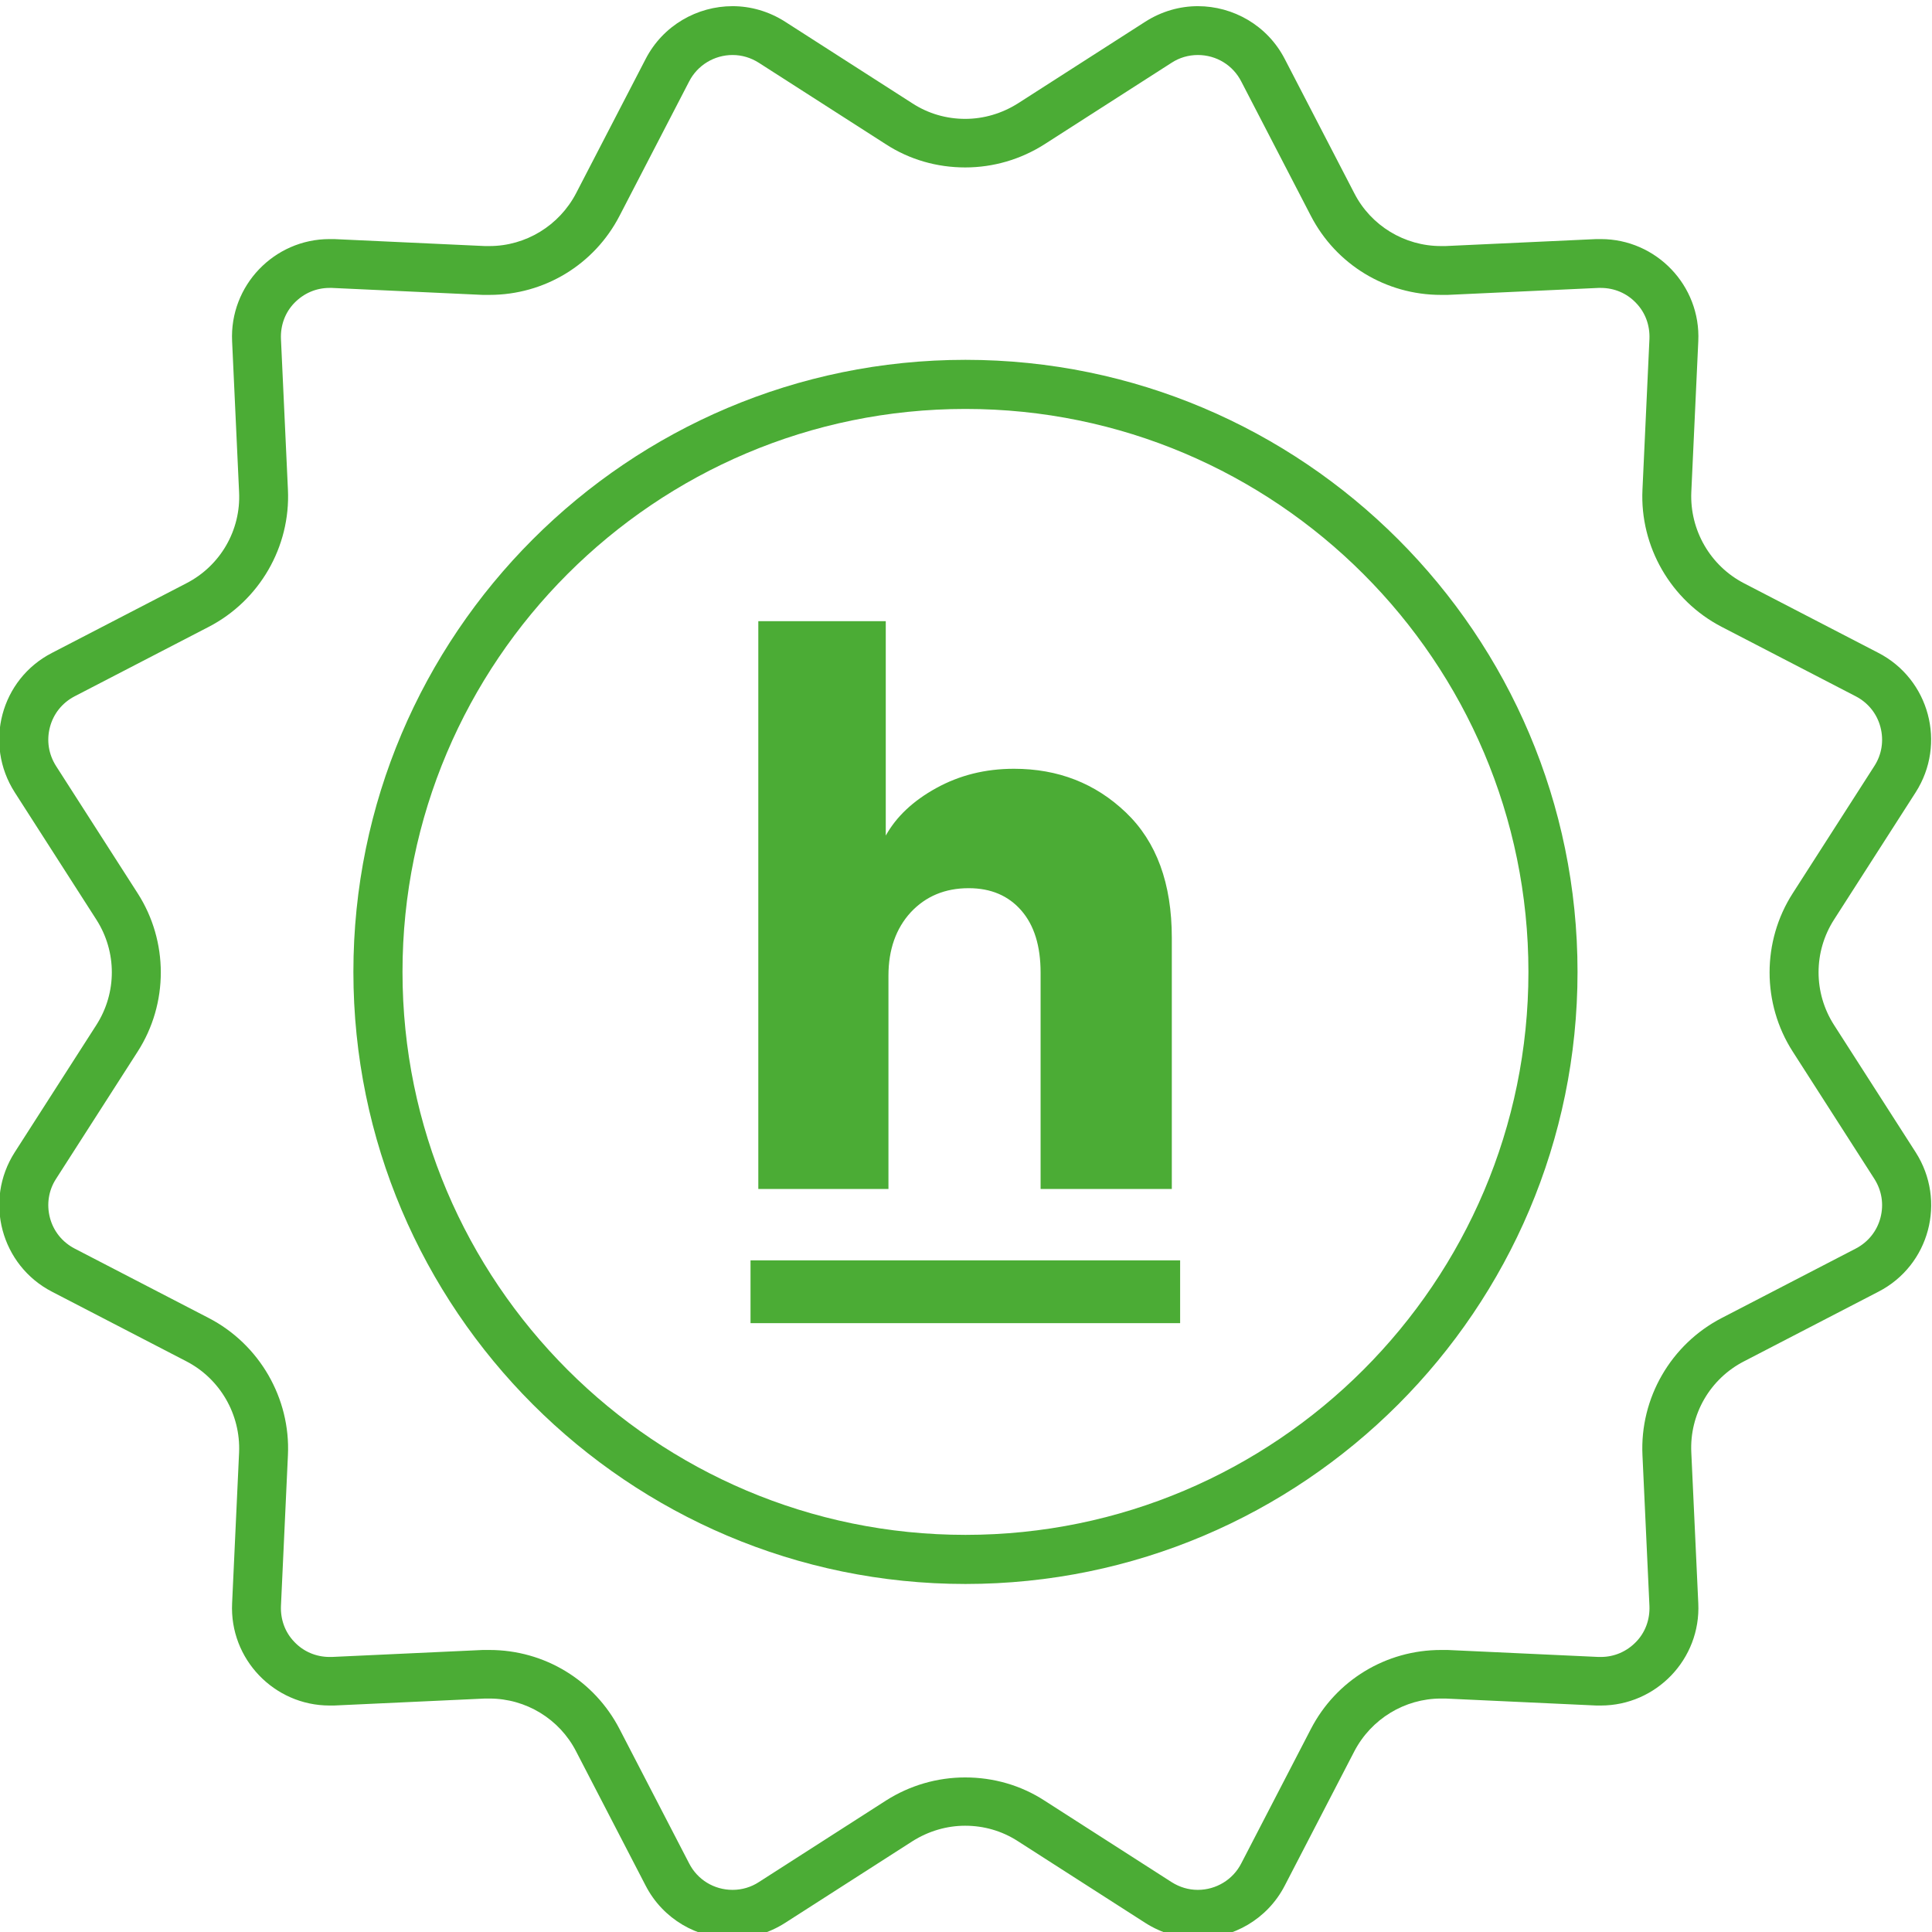
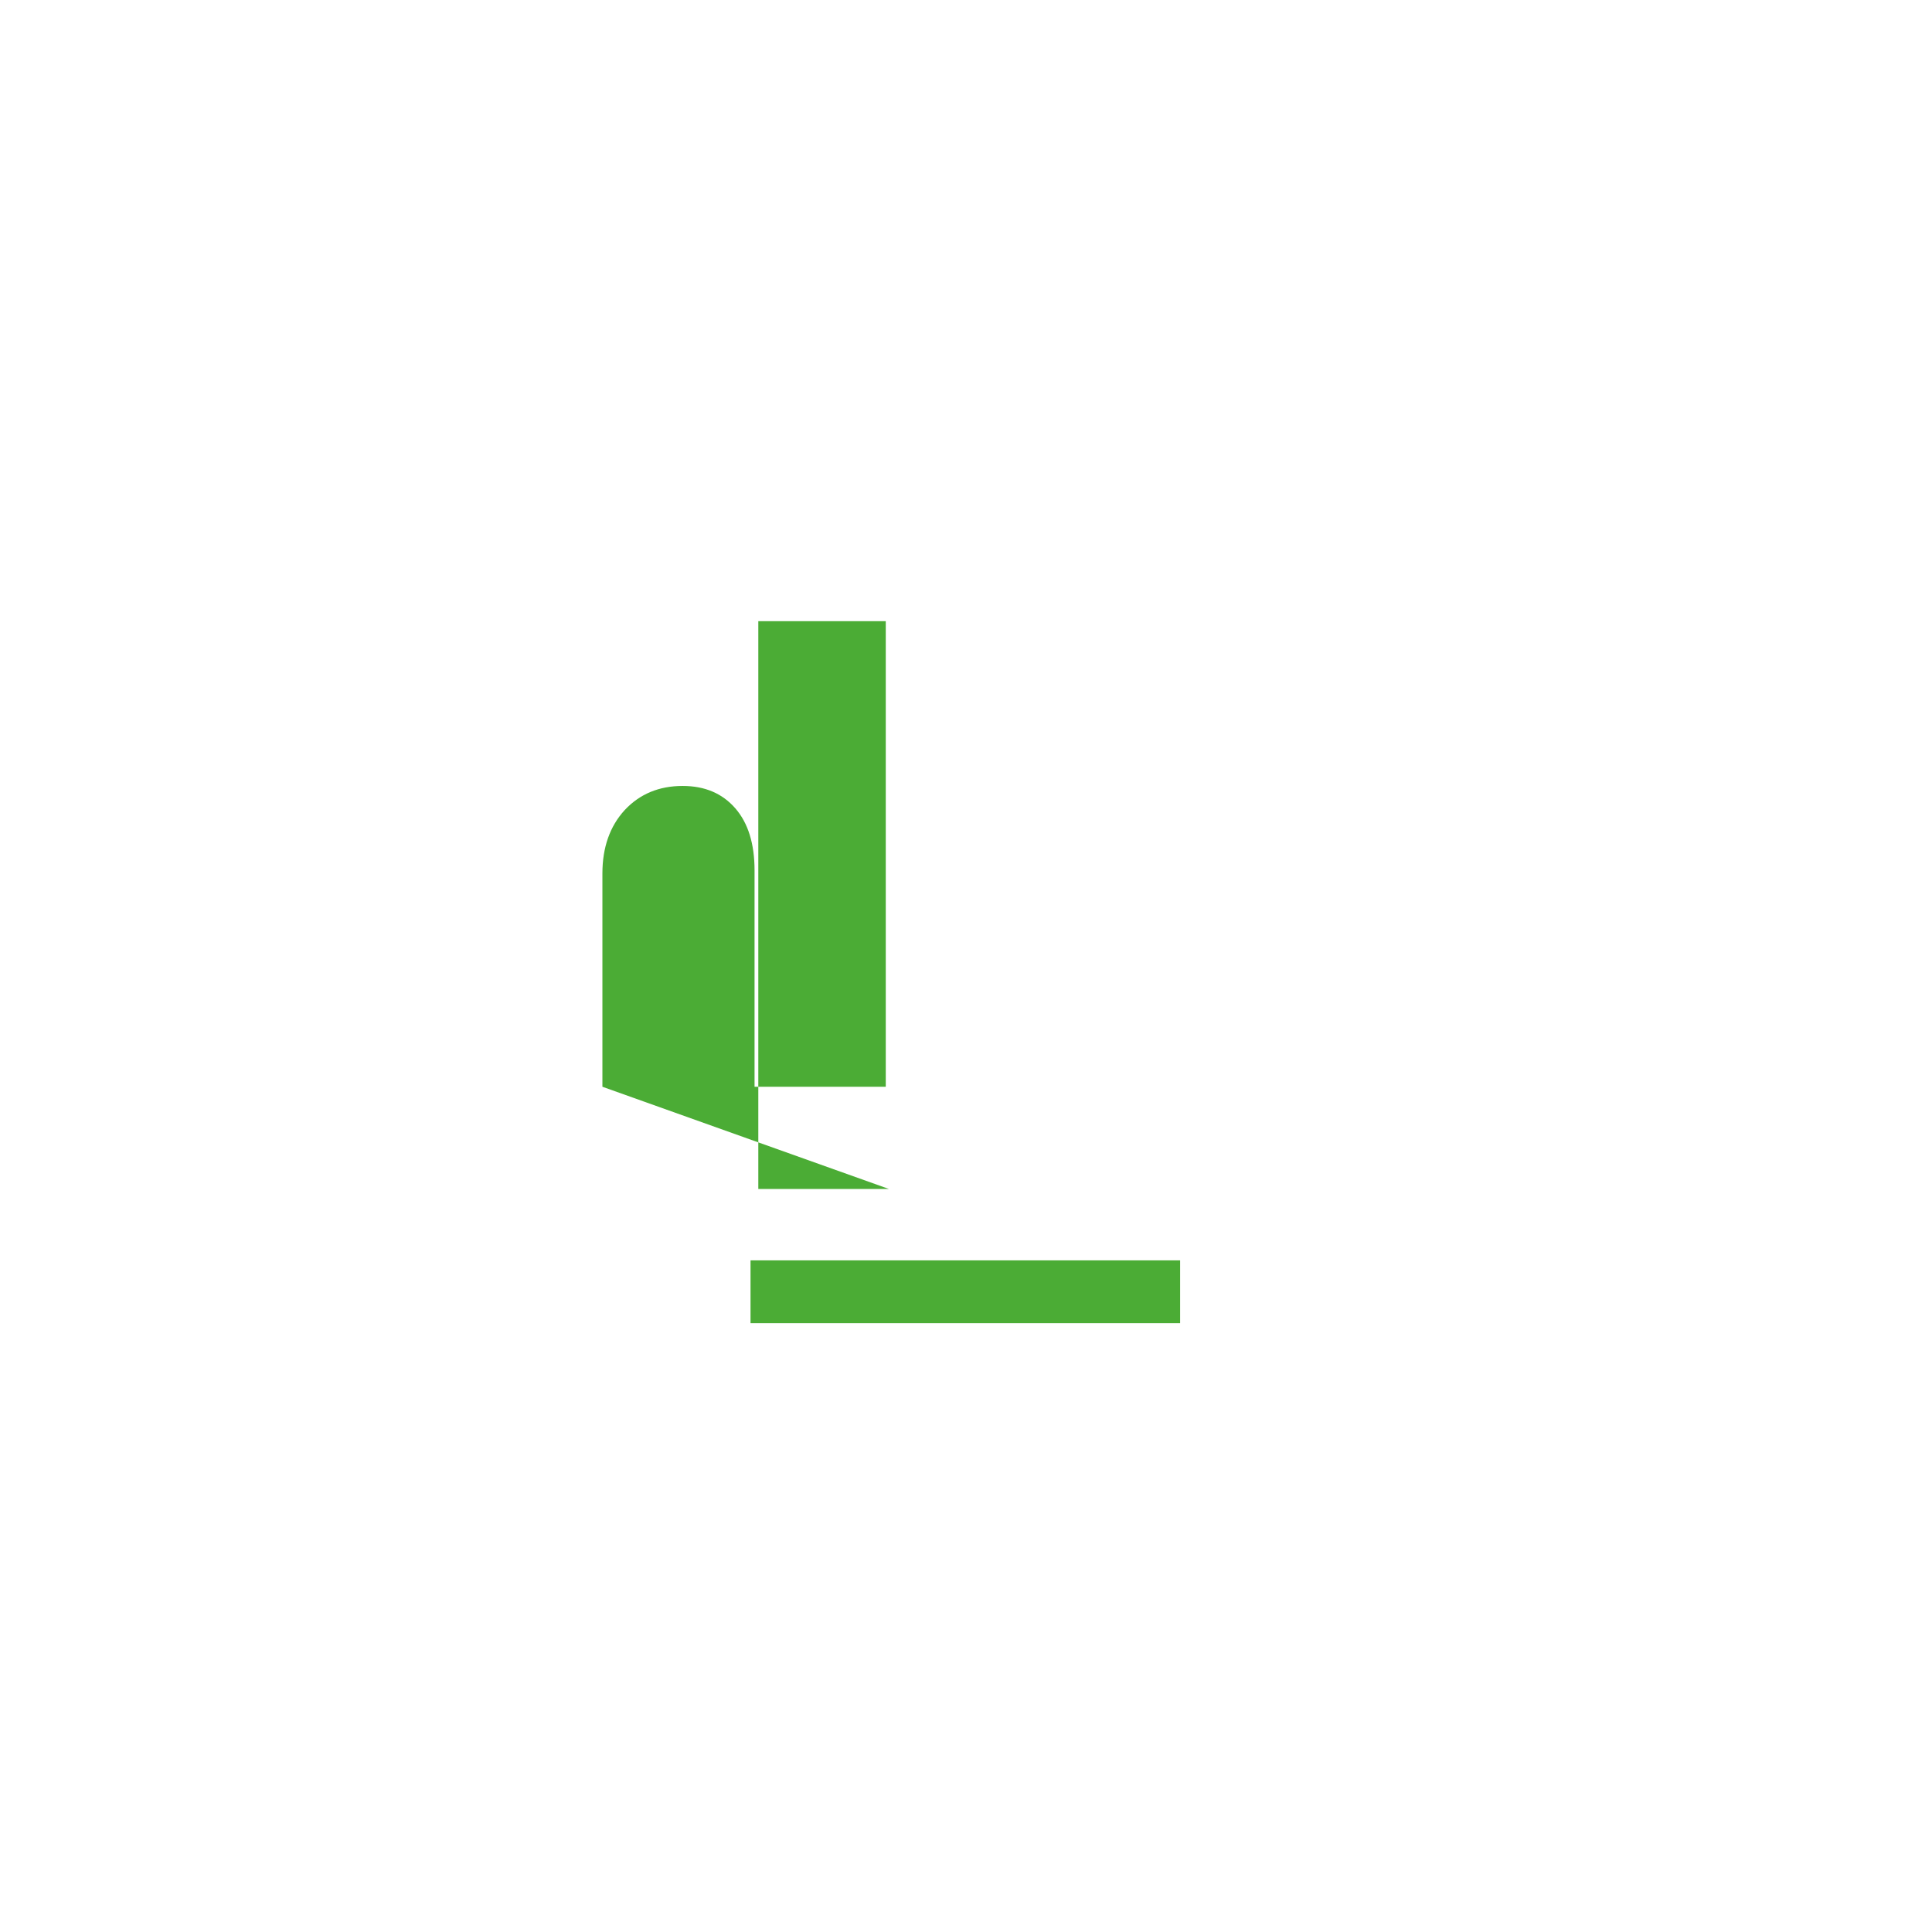
<svg xmlns="http://www.w3.org/2000/svg" id="Layer_1" version="1.1" viewBox="0 0 72 72">
  <defs>
    <style>
      .st0 {
        fill: #4bac35;
      }
    </style>
  </defs>
-   <path class="st0" d="M44.64,2.05c.69,0,1.31.38,1.62.99l2.59,5c.94,1.82,2.8,2.95,4.85,2.95.08,0,.17,0,.25,0l5.62-.26s.06,0,.09,0c.5,0,.97.2,1.31.56.35.36.52.84.5,1.34l-.26,5.62c-.1,2.12,1.06,4.13,2.95,5.11l5,2.59c.46.24.79.65.92,1.15.13.5.05,1.02-.23,1.45l-3.04,4.74c-1.15,1.79-1.15,4.11,0,5.9l3.04,4.74c.28.44.36.95.23,1.45-.13.5-.46.91-.92,1.15l-5,2.59c-1.89.98-3.05,2.98-2.95,5.11l.26,5.62c.02.5-.15.98-.5,1.34-.35.36-.81.56-1.31.56-.03,0-.06,0-.09,0l-5.62-.26c-.08,0-.17,0-.25,0-2.05,0-3.91,1.13-4.85,2.95l-2.59,5c-.31.61-.94.99-1.62.99-.35,0-.68-.1-.98-.29l-4.74-3.04c-.88-.57-1.9-.86-2.95-.86s-2.07.3-2.95.86l-4.74,3.04c-.29.19-.63.29-.98.29-.69,0-1.31-.38-1.62-.99l-2.59-5c-.94-1.82-2.8-2.95-4.85-2.95-.08,0-.17,0-.25,0l-5.62.26s-.06,0-.09,0c-.5,0-.97-.2-1.31-.56-.35-.36-.52-.84-.5-1.34l.26-5.62c.1-2.12-1.06-4.13-2.95-5.11l-5-2.59c-.46-.24-.79-.65-.92-1.15-.13-.5-.05-1.02.23-1.45l3.04-4.74c1.15-1.79,1.15-4.11,0-5.9l-3.04-4.74c-.28-.44-.36-.95-.23-1.45.13-.5.46-.91.92-1.15l5-2.59c1.89-.98,3.05-2.98,2.95-5.11l-.26-5.62c-.02-.5.15-.98.5-1.34.35-.36.81-.56,1.31-.56.03,0,.06,0,.09,0l5.62.26c.08,0,.17,0,.25,0,2.05,0,3.91-1.13,4.85-2.95l2.59-5c.31-.61.94-.99,1.62-.99.35,0,.68.1.98.29l4.74,3.04c.88.57,1.9.86,2.95.86s2.07-.3,2.95-.86l4.74-3.04c.29-.19.63-.29.98-.29M44.64.23c-.67,0-1.35.19-1.96.58l-4.74,3.04c-.6.38-1.28.58-1.97.58s-1.37-.19-1.97-.58l-4.74-3.04c-.61-.39-1.29-.58-1.96-.58-1.31,0-2.59.71-3.24,1.97l-2.59,5c-.63,1.21-1.88,1.97-3.23,1.97-.06,0-.11,0-.17,0l-5.62-.26c-.06,0-.12,0-.17,0-2.06,0-3.73,1.73-3.63,3.81l.26,5.62c.07,1.42-.7,2.75-1.97,3.4l-5,2.59c-1.91.98-2.55,3.39-1.39,5.2l3.04,4.74c.77,1.2.77,2.73,0,3.93l-3.04,4.74c-1.16,1.81-.51,4.22,1.39,5.2l5,2.59c1.26.65,2.03,1.98,1.97,3.4l-.26,5.62c-.1,2.08,1.57,3.81,3.63,3.81.06,0,.12,0,.17,0l5.62-.26c.06,0,.11,0,.17,0,1.36,0,2.61.76,3.23,1.97l2.59,5c.65,1.26,1.93,1.97,3.24,1.97.67,0,1.35-.19,1.96-.58l4.74-3.04c.6-.38,1.28-.58,1.97-.58s1.37.19,1.97.58l4.74,3.04c.61.39,1.29.58,1.96.58,1.31,0,2.59-.71,3.24-1.97l2.59-5c.63-1.21,1.88-1.97,3.23-1.97.06,0,.11,0,.17,0l5.62.26c.06,0,.12,0,.17,0,2.06,0,3.73-1.73,3.63-3.81l-.26-5.62c-.07-1.42.7-2.75,1.97-3.4l5-2.59c1.91-.98,2.55-3.39,1.39-5.2l-3.04-4.74c-.77-1.2-.77-2.73,0-3.93l3.04-4.74c1.16-1.81.51-4.22-1.39-5.2l-5-2.59c-1.26-.65-2.03-1.98-1.97-3.4l.26-5.62c.1-2.08-1.57-3.81-3.63-3.81-.06,0-.12,0-.17,0l-5.62.26c-.06,0-.11,0-.17,0-1.36,0-2.61-.76-3.23-1.97l-2.59-5c-.65-1.26-1.93-1.97-3.24-1.97h0Z" />
  <g>
-     <path class="st0" d="M33.13,44.31h-4.87v-21.16h4.75v7.99c.39-.7,1.01-1.29,1.88-1.77.87-.48,1.83-.72,2.9-.72,1.64,0,3.03.54,4.17,1.63,1.14,1.09,1.71,2.64,1.71,4.67v9.36h-4.89v-8.06c0-1-.24-1.77-.72-2.32-.48-.55-1.13-.83-1.96-.83-.88,0-1.6.3-2.16.9-.55.6-.83,1.39-.83,2.36v7.95Z" />
+     <path class="st0" d="M33.13,44.31h-4.87v-21.16h4.75v7.99v9.36h-4.89v-8.06c0-1-.24-1.77-.72-2.32-.48-.55-1.13-.83-1.96-.83-.88,0-1.6.3-2.16.9-.55.6-.83,1.39-.83,2.36v7.95Z" />
    <rect class="st0" x="27.97" y="46.97" width="16.01" height="2.34" />
  </g>
-   <path class="st0" d="M35.98,59.03c-12.57,0-22.81-10.23-22.81-22.81s10.23-22.81,22.81-22.81,22.81,10.23,22.81,22.81-10.23,22.81-22.81,22.81ZM35.98,15.24c-11.57,0-20.98,9.41-20.98,20.98s9.41,20.98,20.98,20.98,20.98-9.41,20.98-20.98-9.41-20.98-20.98-20.98Z" />
</svg>